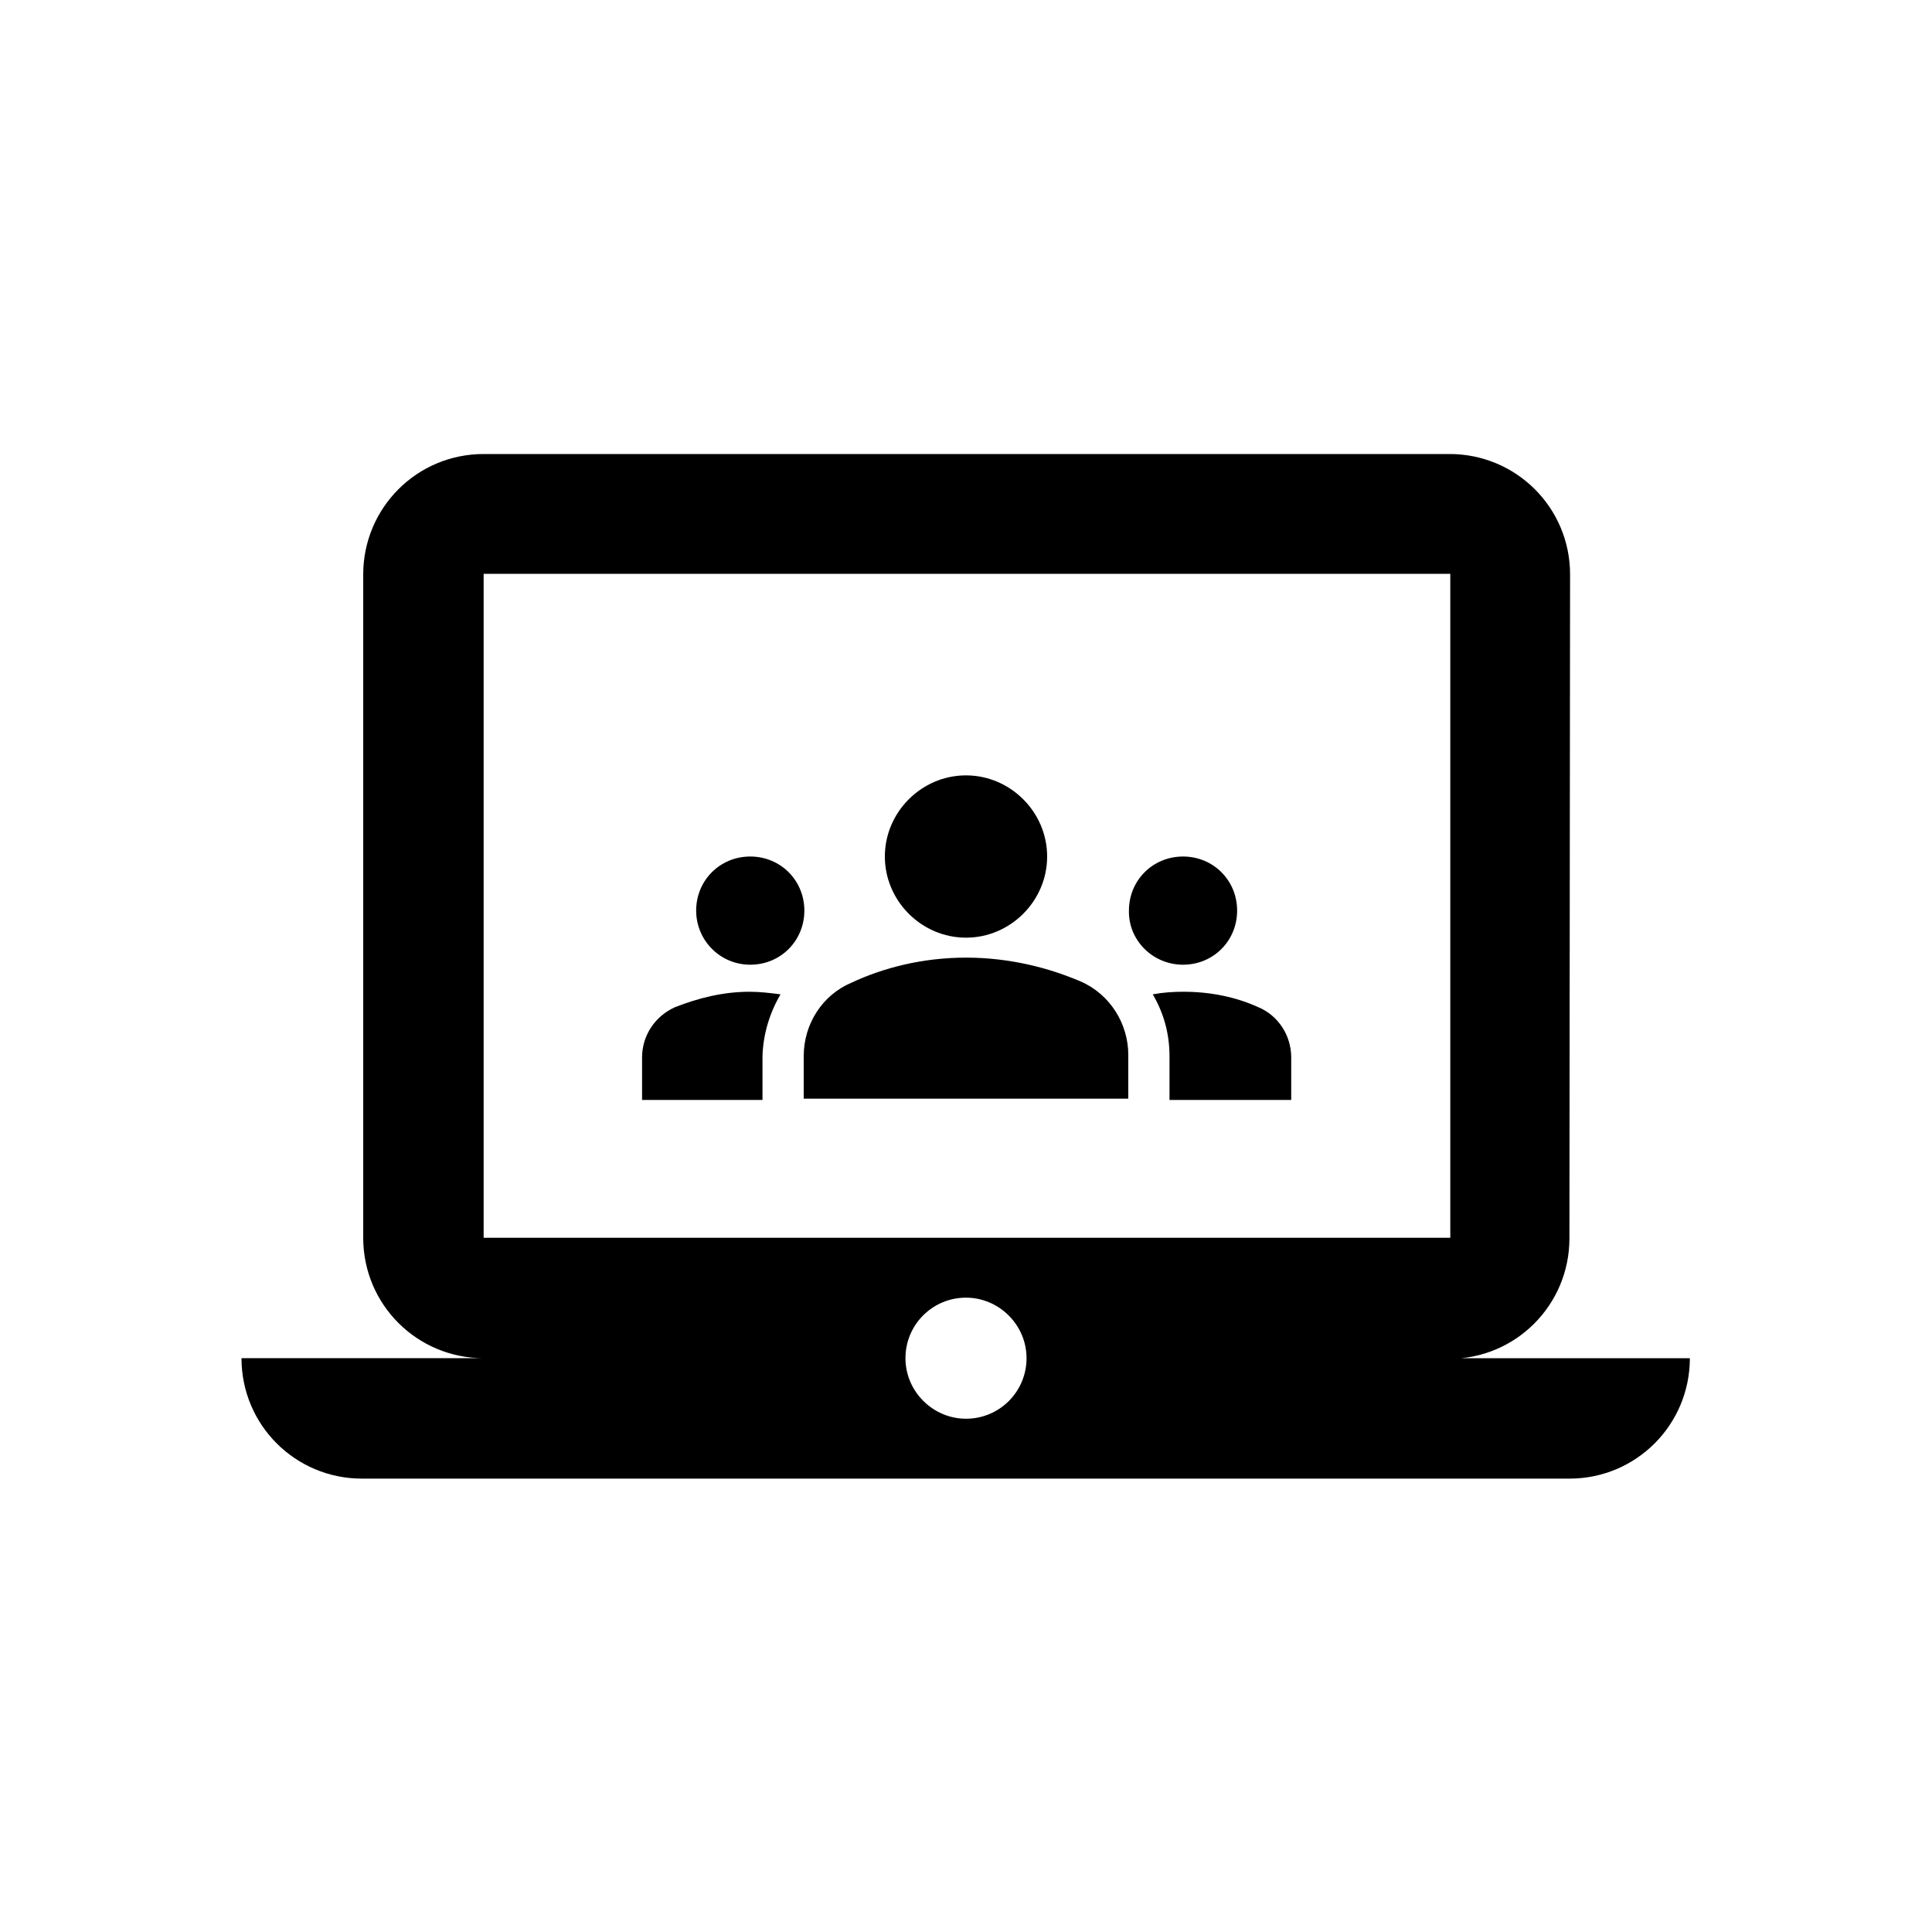
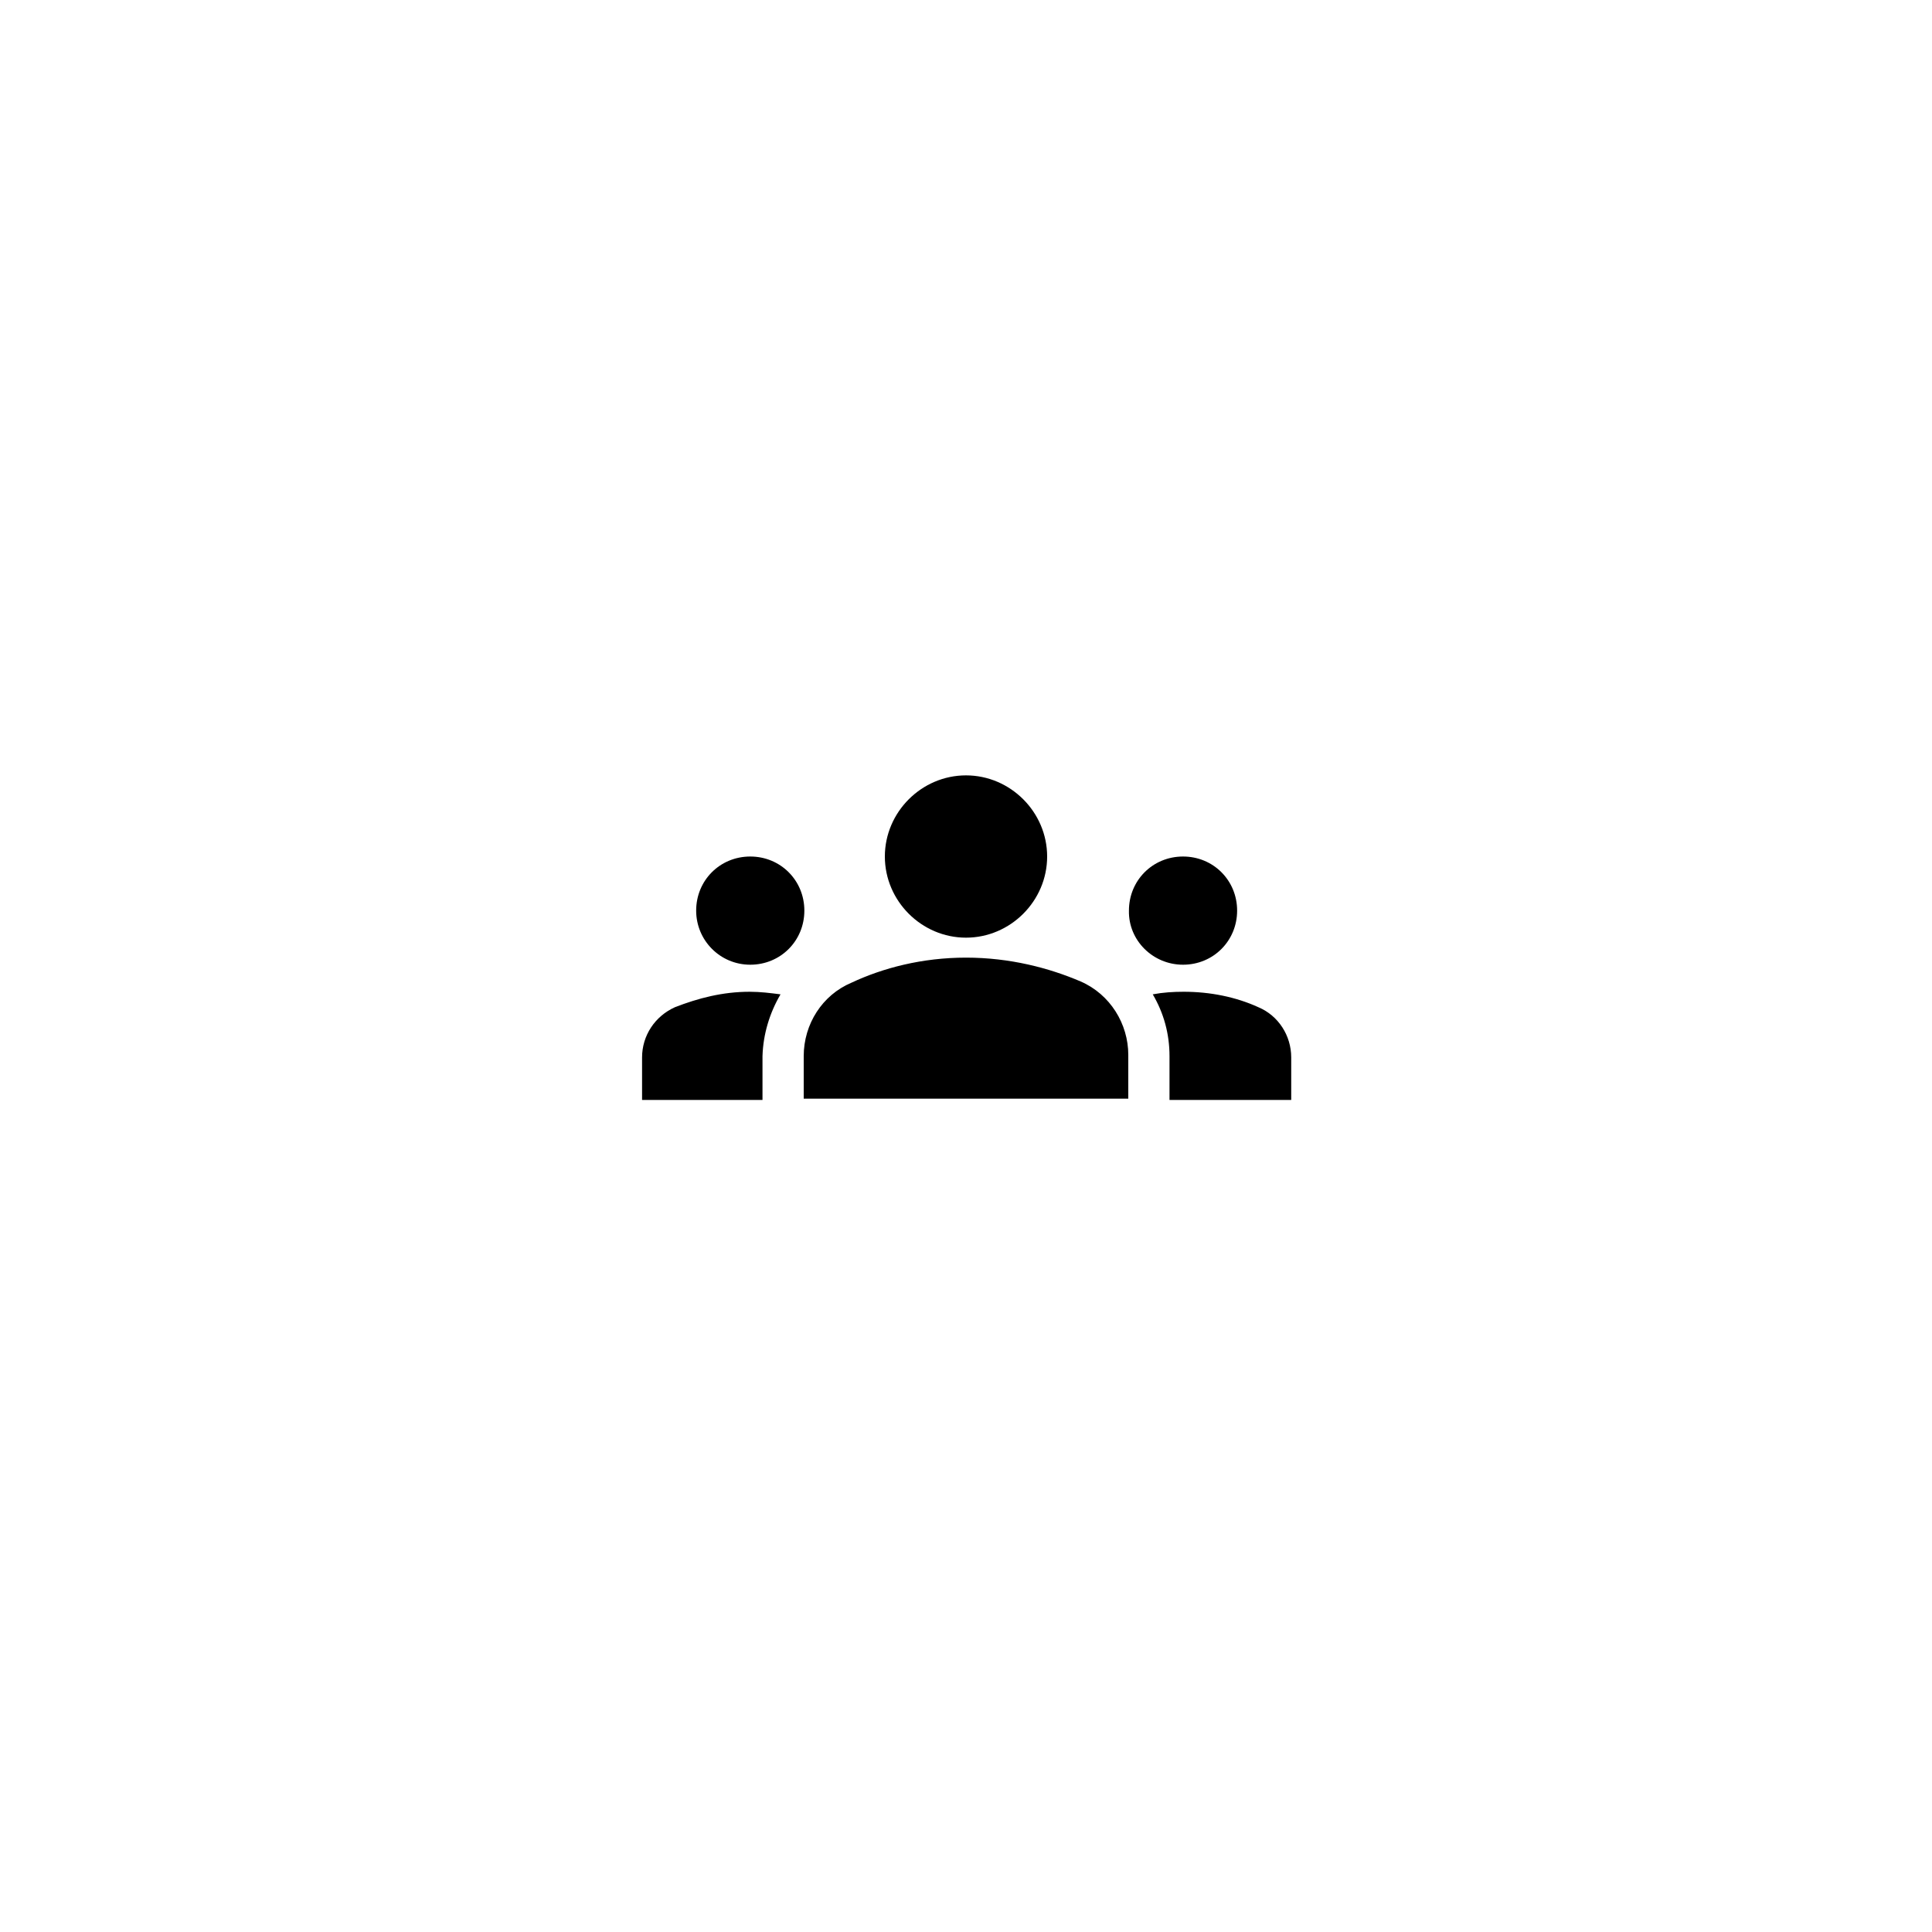
<svg xmlns="http://www.w3.org/2000/svg" x="0px" y="0px" viewBox="0 0 300 300" style="enable-background:new 0 0 300 300;" xml:space="preserve">
  <style type="text/css"> .st0{display:none;} .st1{fill:#0073FF;} .st2{display:inline;} </style>
  <g id="target" class="st0">
-     <rect y="0" class="st1" width="300" height="300" />
    <g class="st2">
      <path d="M238.6,105.3l-14.9,14.9l-0.1,0.1c11.4,28.5,5.5,62.4-17.5,85.4c-30.9,30.9-81,30.9-111.8,0s-30.9-81,0-111.8 c23-23,56.9-28.9,85.4-17.5l0.1-0.1l14.9-14.9c-37.1-18.6-83.4-12.5-114.4,18.4c-38.7,38.7-38.7,101.2,0,139.9s101.2,38.7,139.9,0 C251.1,188.8,257.2,142.4,238.6,105.3z" />
      <path d="M159.2,111.3l15.5-15.5c-21.8-9.9-48.4-5.9-66.4,12c-23.1,23.1-23.1,60.8,0,83.9s60.8,23.1,83.9,0c18-18,22-44.6,12-66.4 l-15.5,15.5c3,12.9-0.5,26.9-10.5,36.9c-15.4,15.4-40.5,15.4-56,0s-15.4-40.5,0-56C132.3,111.8,146.3,108.3,159.2,111.3z" />
      <path d="M136.2,163.8c7.7,7.7,20.2,7.7,27.9,0l0,0c5.6-5.6,7.1-13.9,4.5-21l33.2-33.2l12.8,1.6l0,0l36.6-36.5l0,0l-23-2.9l-2.9-23 l0,0l-36.6,36.6l0,0l1.6,12.8l-33.2,33.2c-7.1-2.6-15.2-1.1-21,4.5l0,0C128.5,143.5,128.5,156,136.2,163.8z" />
    </g>
  </g>
  <g id="brain" class="st0">
    <path class="st2" d="M264.5,142.3c7.1,0,12.8-5.8,12.8-12.8c0-7.1-5.8-12.8-12.8-12.8c-2,0-3.8,0.5-5.5,1.2l-15-26.3 c3.6-2.4,5.9-6.5,5.9-11.1c0-7.4-6-13.4-13.4-13.4c-5.1,0-9.6,2.9-11.8,7.1l-23.1-10.3c0.5-1.5,0.9-3.1,0.9-4.8c0-7.7-6.3-14-14-14 c-6.5,0-12,4.4-13.5,10.5l-46.6-7.9c-0.2,0-0.3,0-0.5,0l-31.4,9.6c-2.2-6-8-10.2-14.7-10.2c-8.7,0-15.8,7.1-15.8,15.8 c0,3.8,1.3,7.3,3.6,10L55.3,85.9c-3.5-3.4-8.2-5.4-13.4-5.4c-10.6,0-19.3,8.6-19.3,19.3c0,10.6,8.6,19.3,19.3,19.3 c2.4,0,4.8-0.5,6.9-1.3l13.7,30.5c-4.6,2.5-7.7,7.3-7.7,12.9c0,8.1,6.5,14.6,14.6,14.6c5,0,9.4-2.5,12.1-6.4l48.2,28.2 c-0.9,1.9-1.5,4-1.5,6.2c0,7.7,6.3,14,14,14c2.6,0,5.1-0.7,7.2-2l12.4,17.6c-2.7,2.2-4.4,5.6-4.4,9.4c0,6.8,5.5,12.3,12.3,12.3 s12.3-5.5,12.3-12.3c0-3-1.1-5.7-2.9-7.9l8.3-8.2c2.9,2.6,6.7,4.2,10.9,4.2c9,0,16.3-7.3,16.3-16.3c0-1.8-0.3-3.5-0.9-5.2 l34.4-13.9c2.1,4.2,6.5,7.1,11.5,7.1c7.1,0,12.8-5.8,12.8-12.8c0-6.4-4.7-11.7-10.8-12.7L264.5,142.3 C264.5,142.3,264.5,142.3,264.5,142.3z M198.2,198.2c-4.1,0-7.9,1.5-10.7,4l-14.7-15l18.3-13.3c3.5,4.5,8.4,7.8,13.9,9.4l-3.8,15.1 C200.2,198.3,199.2,198.2,198.2,198.2z M142.3,189.7l-0.6-14.1c4.5-0.4,8.6-2.3,11.8-5.1l16.2,16.4l-14.9,10.9 C152.6,193.1,147.9,189.8,142.3,189.7z M56.7,87.4l14.2-13.2c2.8,2.7,6.6,4.3,10.8,4.3c0.6,0,1.1,0,1.7-0.1l11.7,41.5 c-2.7,1-5,2.8-6.6,5.1l-29.4-16.7c1.3-2.6,2.1-5.5,2.1-8.6C61.2,95,59.5,90.7,56.7,87.4z M188.3,73l1.2,18.8 c-5.3,0.7-9.7,4.4-11.4,9.4l-15.9-4.1c0.4-1.8,0.5-3.6,0.5-5.4c0-4.6-1.2-8.9-3.2-12.7l17.9-11.1C180.1,71,184,73,188.3,73z M185.2,155.3l-24.9-0.6c-0.3-11-9.2-19.8-20.3-19.9l-0.7-16.6c10.7-1.4,19.5-9.1,22.4-19.3l15.9,4.1c-0.2,0.8-0.2,1.7-0.2,2.5 c0,7.7,6.3,14,14,14c1.5,0,3-0.3,4.4-0.7l5.4,13C192.2,136.1,185.8,144.9,185.2,155.3z M117.7,111.4L108,122 c-2.3-1.8-5.2-2.9-8.3-2.9c-0.9,0-1.8,0.1-2.7,0.3L85.3,78.1c4-0.9,7.4-3.4,9.5-6.7l16.9,8.5c-1.7,3.5-2.7,7.5-2.7,11.7 C109.1,99.5,112.4,106.5,117.7,111.4z M109.4,123.4l9.8-10.7c4.6,3.6,10.4,5.8,16.7,5.8c0.5,0,1,0,1.5,0l0.7,16.5 c-6.3,0.6-11.8,4-15.1,9l-11.1-5.9c0.7-1.7,1.2-3.5,1.2-5.4C113.1,129,111.7,125.8,109.4,123.4z M154.9,169.1 c3.1-3.3,5-7.6,5.4-12.4l24.9,0.6c0.1,5.5,1.8,10.7,4.7,15l-18.5,13.5L154.9,169.1z M212.6,129.5c-3.4,0-6.6,0.6-9.5,1.7l-5.4-13 c3-1.5,5.4-4.1,6.7-7.2l47.7,15.5c-0.2,1-0.4,2-0.4,3c0,1.8,0.4,3.5,1.1,5.1l-16.4,8.7C231.6,135,222.8,129.5,212.6,129.5z M257.3,118.9c-2.1,1.4-3.7,3.4-4.6,5.7L205,109.1c0.3-1.1,0.4-2.2,0.4-3.4c0-2.1-0.5-4.1-1.3-5.9l21.2-11.9c2.4,3.6,6.5,6,11.2,6 c2.1,0,4-0.5,5.8-1.3L257.3,118.9z M223.9,75.9c-0.5,1.4-0.8,2.9-0.8,4.5c0,2,0.5,3.9,1.3,5.7L203.1,98c-2.5-3.8-6.7-6.3-11.6-6.3 l-1.2-18.8c4.5-0.6,8.4-3.4,10.5-7.3L223.9,75.9z M128.2,49.6l46.3,7.8c-0.1,0.5-0.1,1-0.1,1.6c0,2.6,0.7,5.1,2,7.2l-17.8,11.1 c-4.8-7.5-13.1-12.4-22.7-12.4c-9.9,0-18.5,5.4-23.2,13.3l-16.9-8.5c1-2.1,1.6-4.4,1.6-6.9c0-1.3-0.2-2.5-0.4-3.6L128.2,49.6z M50.7,116.9c3.1-1.6,5.6-3.9,7.5-6.8l29.4,16.7c-0.8,1.7-1.3,3.7-1.3,5.7c0,3.2,1.1,6.1,3,8.5l-10,9.4c-2.6-2.4-6.1-3.9-9.9-3.9 c-1.8,0-3.5,0.3-5,0.9L50.7,116.9z M82.4,167.6c1-2,1.5-4.2,1.5-6.5c0-3.5-1.2-6.7-3.3-9.3l10-9.4c2.4,2.2,5.6,3.5,9,3.5 c4.8,0,8.9-2.5,11.3-6.2l11,5.9c-1.6,2.9-2.4,6.2-2.4,9.7c0,11.2,9.1,20.3,20.3,20.4l0.6,14.1c-4.1,0.5-7.6,2.7-9.8,6L82.4,167.6z M151,214.6c3.1-2.6,5.1-6.5,5.1-10.8c0-1.4-0.2-2.7-0.6-4l15.6-11.4l14.9,15.2c-2.6,2.9-4.2,6.7-4.2,10.9c0,4.1,1.5,7.9,4,10.7 l-8.3,8.2c-2.1-1.8-4.9-3-8-3c-2.3,0-4.4,0.6-6.2,1.7L151,214.6z M212.9,207.5c-1.9-4.1-5.5-7.2-9.8-8.6l3.8-15.1 c1.8,0.4,3.7,0.6,5.7,0.6c9,0,16.9-4.3,21.9-10.9l14,9.8c-1.1,1.9-1.8,4.1-1.8,6.5c0,1.3,0.2,2.6,0.6,3.9L212.9,207.5z M259.6,176.9C259.6,176.9,259.6,176.9,259.6,176.9c-4.1,0-7.6,1.8-10,4.7l-14-9.8c2.8-4.3,4.4-9.4,4.4-14.9c0-4.3-1-8.3-2.7-11.9 l16.4-8.7c1.9,3,5.1,5.2,8.8,5.8L259.6,176.9z" />
  </g>
  <g id="laptop">
    <g>
-       <path d="M225,211c10.4,0,18.7-8.4,18.7-18.7l0.1-103.1c0-10.4-8.4-18.7-18.7-18.7H75.1c-10.4,0-18.7,8.4-18.7,18.7v103 c0,10.4,8.4,18.7,18.7,18.7H37.5c0,10.4,8.4,18.7,18.7,18.7h187.5c10.4,0,18.7-8.4,18.7-18.7H225L225,211L225,211z M75.1,89.1 h150.1v103.1H75.1V89.1z M150,220.3c-5.1,0-9.4-4.2-9.4-9.4c0-5.2,4.2-9.4,9.4-9.4c5.1,0,9.4,4.2,9.4,9.4 C159.4,216.1,155.2,220.3,150,220.3z" />
      <g>
        <path d="M150,148.7c6.8,0,12.9,1.6,17.8,3.7c4.6,2,7.4,6.6,7.4,11.4v6.8h-50.4V164c0-5,2.9-9.5,7.4-11.4 C137.1,150.3,143.2,148.7,150,148.7z M116.5,149.8c4.7,0,8.4-3.7,8.4-8.4c0-4.7-3.7-8.4-8.4-8.4c-4.7,0-8.4,3.7-8.4,8.4 C108.1,146,111.8,149.8,116.5,149.8z M121.2,154.4c-1.6-0.2-3.1-0.4-4.8-0.4c-4.2,0-8,1-11.6,2.4c-3.1,1.4-5.1,4.4-5.1,7.8v6.6 h18.7V164C118.5,160.6,119.5,157.3,121.2,154.4z M183.7,149.8c4.7,0,8.4-3.7,8.4-8.4c0-4.7-3.7-8.4-8.4-8.4 c-4.7,0-8.4,3.7-8.4,8.4C175.2,146,179,149.8,183.7,149.8z M200.5,164.2c0-3.4-2-6.5-5.1-7.8c-3.5-1.6-7.5-2.4-11.6-2.4 c-1.6,0-3.2,0.1-4.8,0.4c1.7,2.9,2.6,6.1,2.6,9.6v6.8h18.9v-6.6H200.5z M150,120.4c6.9,0,12.6,5.7,12.6,12.6 c0,6.9-5.7,12.6-12.6,12.6c-6.9,0-12.6-5.7-12.6-12.6C137.4,126.1,143.1,120.4,150,120.4z" />
      </g>
    </g>
  </g>
  <g id="eisberg" class="st0">
    <g id="logo_1_" class="st2">
      <g id="logo">
        <g>
          <path d="M82.8,114.8l14.5,66.3l12.4-5.9l7.6,36.8l7.9,7.3l10.4,42.3l53.4-82.7l7,11l20.7-72.7l1.2-2.4H82.8z M206.7,122.8 L193,170.3l-4.1-6.4l-5.6,8.6l-44.7,69.1l-6.2-24.8l-0.5-1.9l-7.7-7.1l-9.2-44.3l-12.5,6l-10-46.7H206.7z" />
          <path d="M135.3,38.5l-10,19.8l-8.1,3.7l-8.1,19.1l-12.8-3l-14.1,31.6h0.6h0.4h126.4h7.5h0.1l-0.3-0.1l-20.3-35l-6.7,5.2 L135.3,38.5L135.3,38.5z" />
        </g>
      </g>
    </g>
  </g>
  <g id="plug" class="st0">
    <g class="st2">
      <g>
        <g>
          <path d="M270.3,88.5h-13.5v13.4h13.5c3.7,0,6.7-3,6.7-6.7S274,88.5,270.3,88.5z" />
          <path d="M277.1,68.3c0-3.7-3-6.7-6.7-6.7h-13.5v13.5h13.5C274,75,277.1,72,277.1,68.3z" />
          <path d="M250.1,101.8V61.5c0-3.7-3-6.7-6.7-6.7h-13.5c-7.4,0-13.5,6.1-13.5,13.5h-6.7c-3.7,0-6.7,3-6.7,6.7v13.5 c0,3.7,3,6.7,6.7,6.7h6.7c0,7.4,6.1,13.5,13.5,13.5h13.5C247.1,108.6,250.1,105.6,250.1,101.8z" />
-           <path d="M182.8,88.5h13.5V75h-13.5c-14.8,0-26.9,12-26.9,26.9s12,26.9,26.9,26.9h10.1c5.6,0,10.1,4.5,10.1,10.1 s-4.5,10.1-10.1,10.1h-23.6c-3.7,0-6.7,3-6.7,6.7s3,6.7,6.7,6.7h23.6c12.9,0,23.6-10.5,23.6-23.6c0-13-10.5-23.6-23.6-23.6 h-10.1c-7.4,0-13.5-6.1-13.5-13.5C169.4,94.6,175.5,88.5,182.8,88.5z" />
        </g>
      </g>
      <g>
-         <path d="M153.3,195.6c-2.1-6.7-8.3-11.5-15.7-11.5h-8.3v-24.8c0-4.5-3.7-8.3-8.3-8.3H71.5v-16.5H88c4.5,0,8.3-3.7,8.3-8.3v-16.5 h16.5c9,0,16.5-7.5,16.5-16.5V72.3c-7.9-2.5-16.1-3.8-24.8-3.8c-45.5,0-82.6,37-82.6,82.6s37,82.6,82.6,82.6 c23.9,0,45.7-10.2,61-26.9L153.3,195.6z M96.3,216.6c-32.6-4-57.8-31.8-57.8-65.5c0-5.2,0.6-10,1.7-14.8l39.5,39.5v8.3 c0,9,7.5,16.5,16.5,16.5v16H96.3z" />
-       </g>
+         </g>
    </g>
  </g>
</svg>